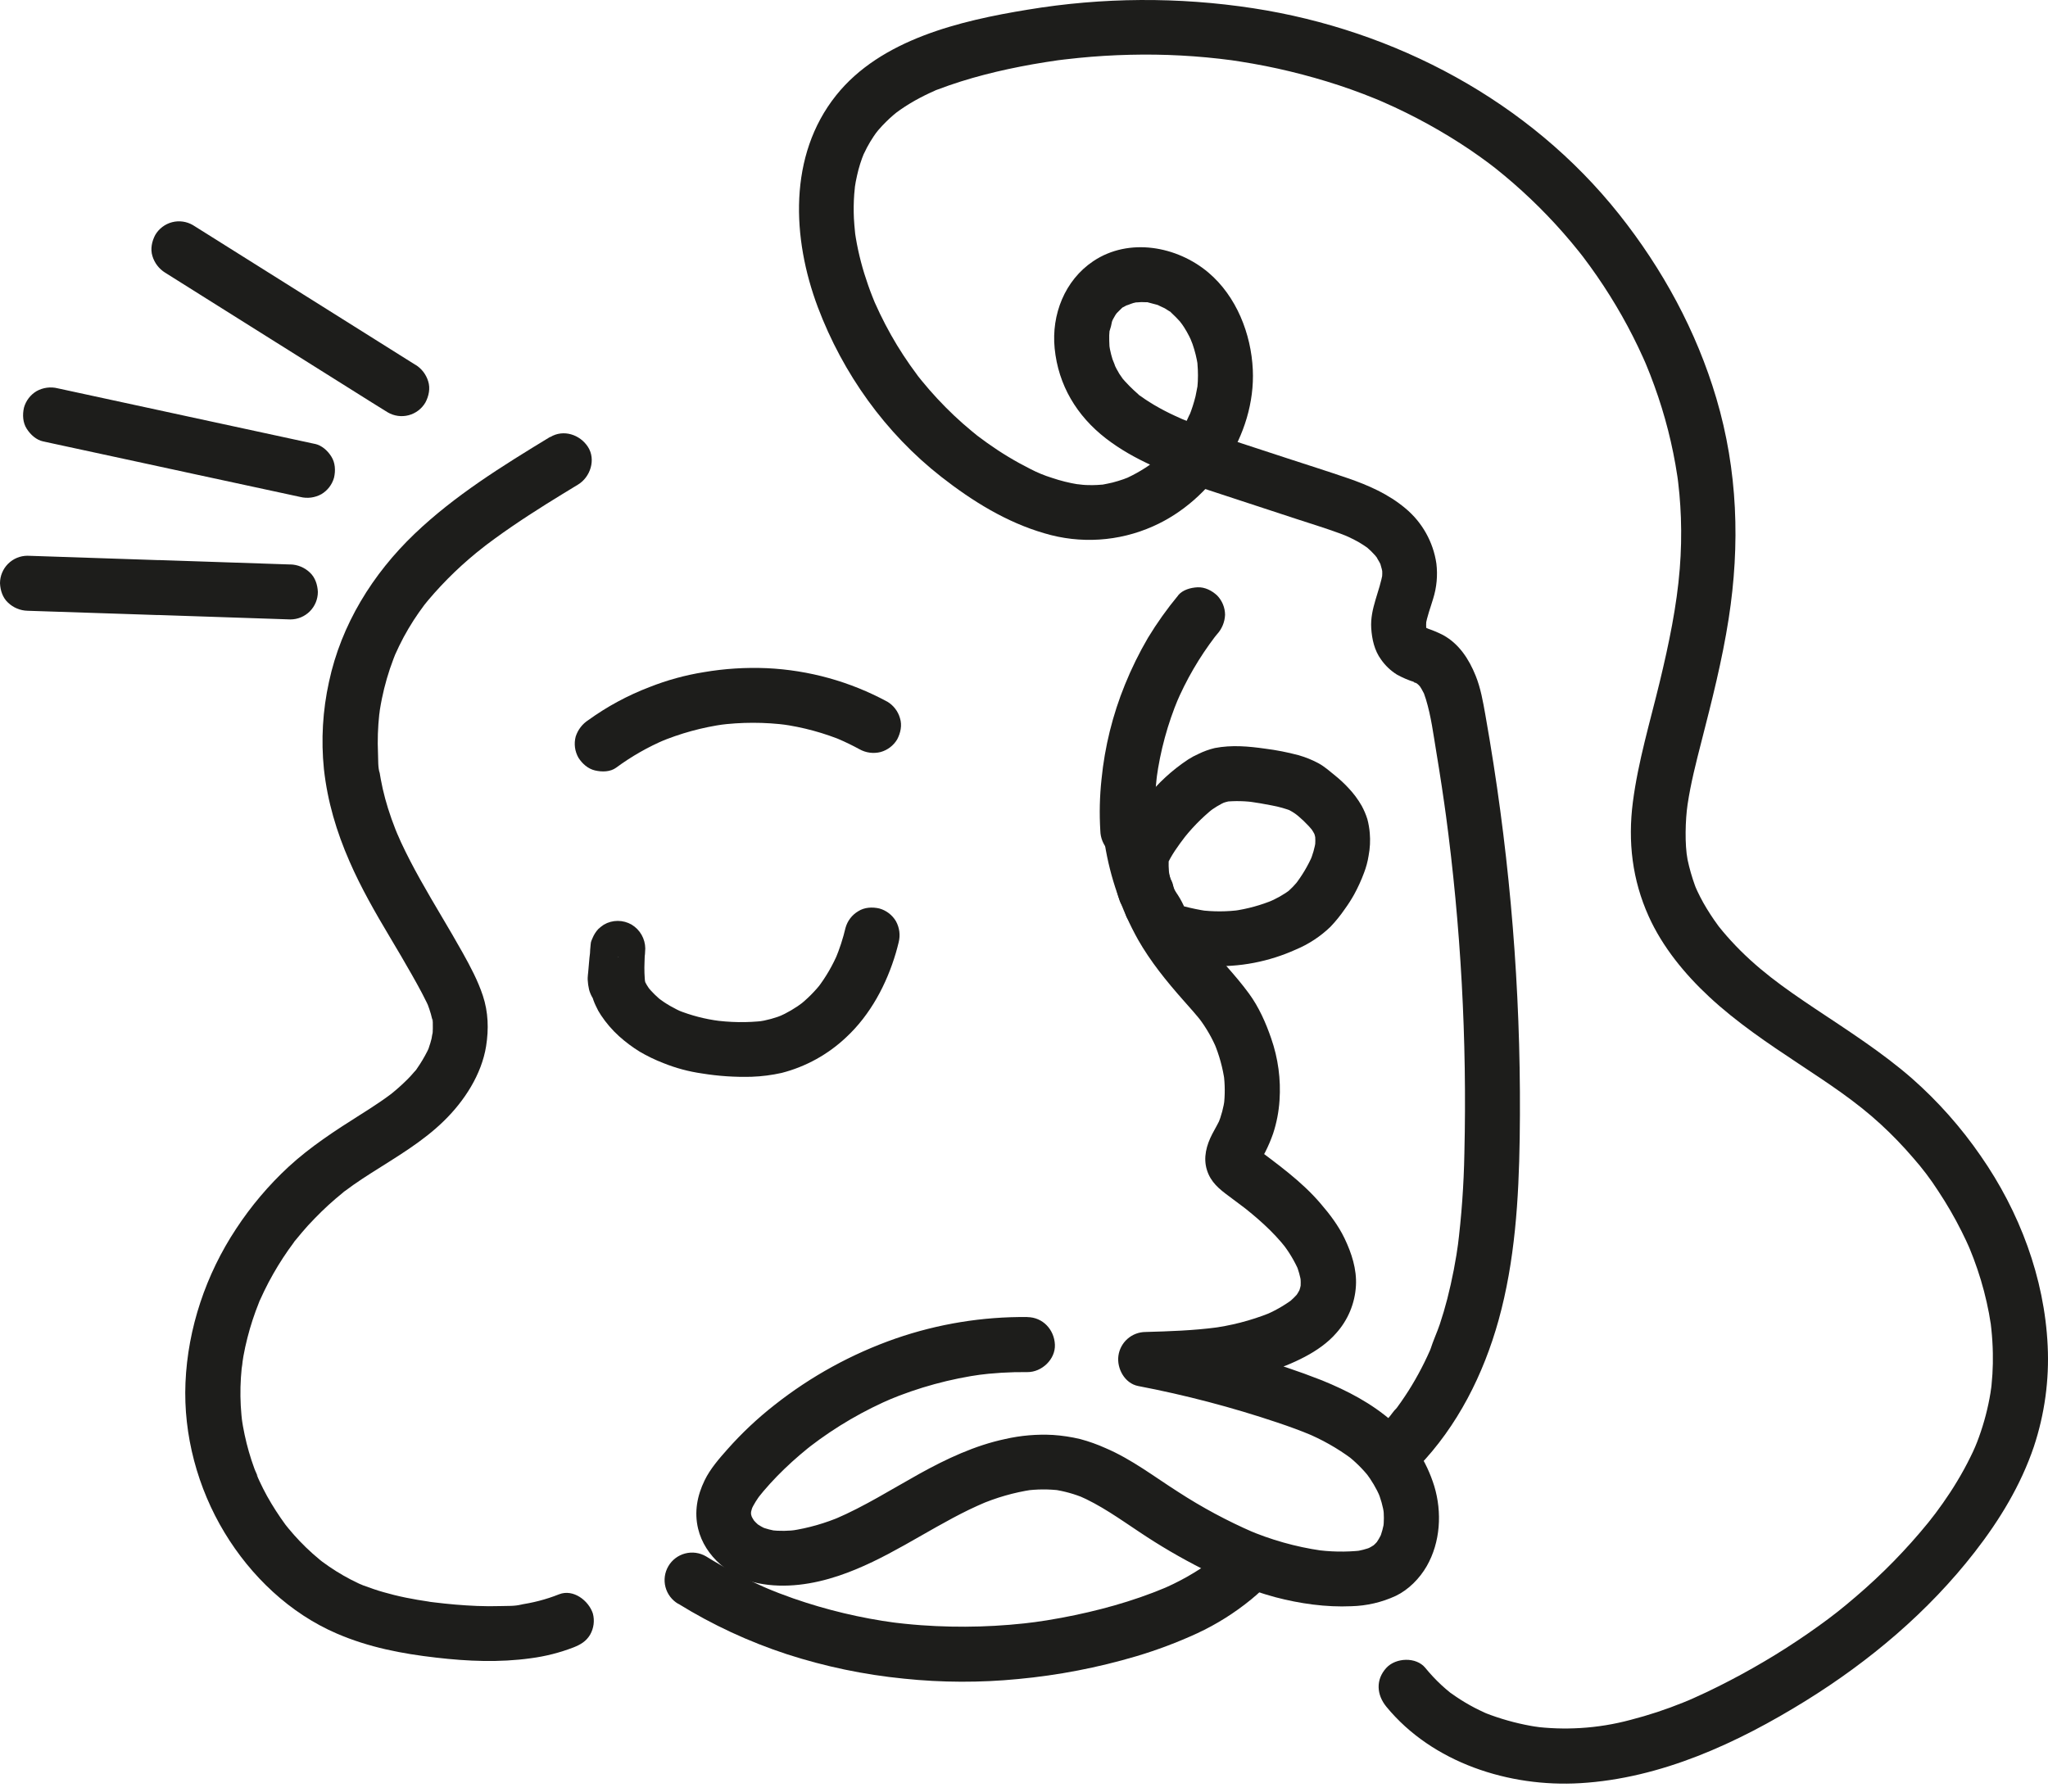
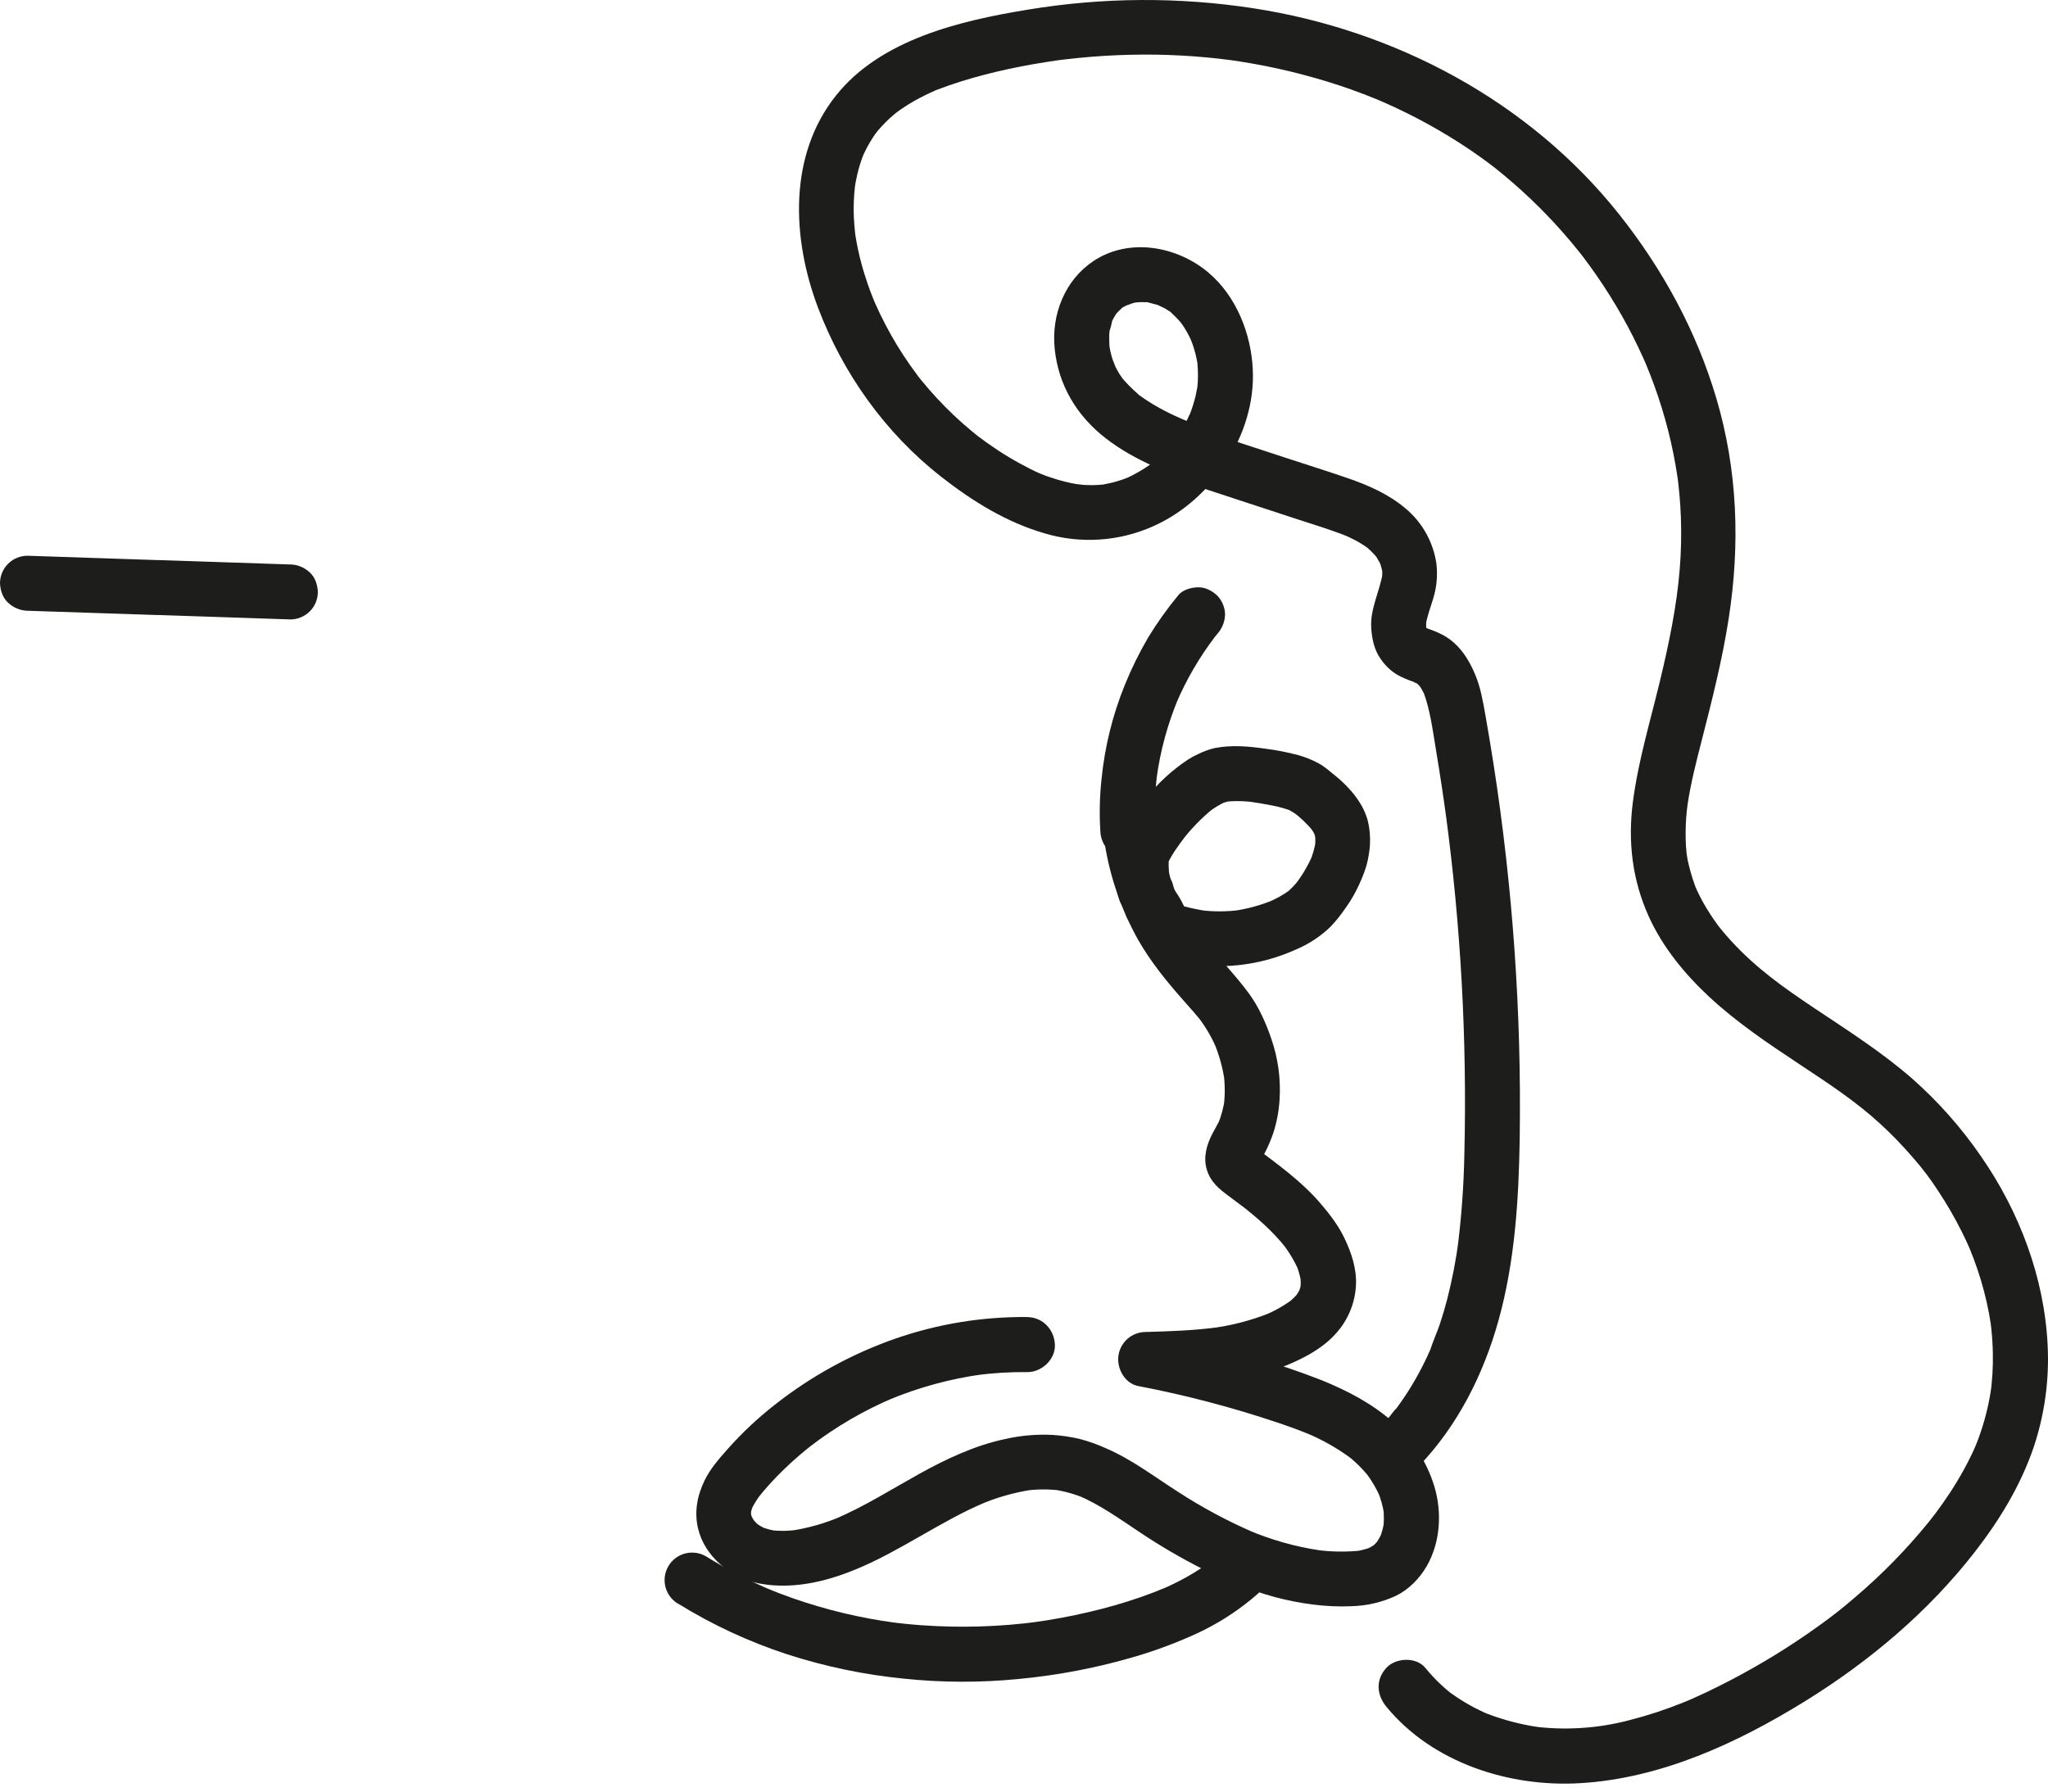
<svg xmlns="http://www.w3.org/2000/svg" width="192" height="168" viewBox="0 0 192 168" fill="none">
  <path d="M105.198 84.905L105.229 84.95C105.619 85.508 106.088 85.949 106.776 86.134C107.447 86.313 108.16 86.219 108.762 85.875C109.314 85.519 109.794 84.991 109.949 84.327C110.104 83.663 110.081 82.903 109.688 82.339C109.66 82.299 109.637 82.255 109.619 82.21L109.88 82.826C109.713 82.4 109.602 81.953 109.55 81.498L109.643 82.186C109.551 81.548 109.534 80.902 109.593 80.26L109.5 80.948C109.523 80.829 109.561 80.714 109.612 80.604L109.352 81.222C109.787 80.204 110.477 79.268 111.149 78.398L110.745 78.914C111.623 77.749 112.644 76.697 113.782 75.784L113.266 76.188C113.793 75.77 114.371 75.42 114.986 75.146L114.37 75.406C114.722 75.254 115.092 75.149 115.471 75.093L114.783 75.186C115.782 75.081 116.79 75.105 117.783 75.258L117.096 75.165C117.809 75.263 118.523 75.385 119.23 75.526C119.899 75.648 120.555 75.834 121.188 76.082L120.573 75.822C120.968 75.997 121.34 76.222 121.678 76.491L121.162 76.088C121.903 76.639 122.573 77.279 123.157 77.994L122.755 77.478C123.006 77.8 123.217 78.151 123.382 78.525L123.123 77.908C123.238 78.2 123.318 78.506 123.36 78.817L123.269 78.13C123.327 78.586 123.327 79.049 123.269 79.505L123.36 78.817C123.257 79.504 123.066 80.174 122.791 80.811L123.052 80.195C122.62 81.186 122.065 82.119 121.401 82.972L121.804 82.456C121.432 82.952 120.999 83.399 120.516 83.787L121.032 83.385C120.353 83.891 119.612 84.309 118.827 84.628L119.444 84.368C118.214 84.884 116.921 85.238 115.599 85.421L116.287 85.328C115.019 85.499 113.733 85.503 112.463 85.34L113.151 85.431C112.431 85.321 111.718 85.174 111.013 84.991C110.676 84.924 110.344 84.831 110.021 84.712L110.637 84.974C110.576 84.948 110.518 84.915 110.465 84.876L110.981 85.28C110.949 85.254 110.92 85.225 110.895 85.192L111.299 85.708C111.266 85.662 111.239 85.612 111.216 85.56L111.478 86.177C111.306 85.76 111.154 85.338 110.972 84.922C110.762 84.468 110.511 84.034 110.222 83.626C109.868 83.055 109.318 82.633 108.675 82.441C108.004 82.261 107.289 82.355 106.687 82.7C106.137 83.055 105.655 83.584 105.502 84.248C105.349 84.912 105.371 85.667 105.762 86.236C106.068 86.667 106.332 87.128 106.548 87.612L106.286 86.994C106.57 87.682 106.749 88.353 107.294 88.886C107.908 89.493 108.723 89.732 109.529 89.93C110.786 90.254 112.068 90.47 113.362 90.574C114.77 90.648 116.181 90.552 117.565 90.285C118.915 90.025 120.229 89.608 121.482 89.042C122.685 88.54 123.783 87.819 124.722 86.915C125.219 86.395 125.673 85.835 126.079 85.24C126.396 84.804 126.687 84.349 126.95 83.878C127.308 83.224 127.618 82.545 127.877 81.846C128.076 81.329 128.219 80.793 128.306 80.246C128.44 79.545 128.477 78.828 128.416 78.116C128.379 77.674 128.303 77.236 128.189 76.807C128.054 76.378 127.877 75.963 127.662 75.567C127.307 74.943 126.874 74.366 126.376 73.848C126.011 73.457 125.619 73.092 125.203 72.756C124.688 72.338 124.182 71.884 123.602 71.568C123.002 71.246 122.367 70.992 121.711 70.809C120.698 70.539 119.668 70.337 118.628 70.206C117.035 69.979 115.484 69.84 113.89 70.144C113.355 70.271 112.836 70.459 112.343 70.703C112.015 70.848 111.7 71.017 111.399 71.21C109.886 72.208 108.545 73.444 107.426 74.869C106.527 75.982 105.579 77.172 104.972 78.481C104.805 78.807 104.666 79.148 104.558 79.499C104.426 80.123 104.385 80.764 104.434 81.4C104.462 82.042 104.54 82.681 104.666 83.311C104.704 83.567 104.763 83.819 104.84 84.066C104.929 84.374 105.057 84.67 105.222 84.946C105.612 85.505 106.082 85.945 106.769 86.131C107.44 86.309 108.154 86.216 108.756 85.871C109.308 85.515 109.787 84.987 109.942 84.324C110.097 83.66 110.074 82.9 109.681 82.336L109.651 82.291C109.259 81.731 108.792 81.292 108.104 81.106C107.433 80.927 106.718 81.02 106.116 81.366C105.566 81.72 105.084 82.25 104.931 82.914C104.778 83.577 104.797 84.337 105.191 84.901L105.198 84.905Z" fill="#1D1D1B" />
-   <path d="M57.927 89.721H57.894L58.582 89.814C58.564 89.814 58.547 89.809 58.532 89.8L59.148 90.061L59.127 90.046L59.643 90.45L59.624 90.431L60.026 90.947C60.008 90.922 59.993 90.896 59.98 90.868L60.24 91.484C60.213 91.413 60.194 91.34 60.185 91.265L60.276 91.953C60.254 91.724 60.26 91.493 60.291 91.265L60.403 89.993C60.457 89.644 60.488 89.293 60.494 88.94C60.49 88.49 60.37 88.047 60.146 87.656C59.923 87.265 59.603 86.937 59.217 86.705C58.821 86.475 58.372 86.354 57.915 86.354C57.458 86.354 57.008 86.475 56.613 86.705C56.431 86.826 56.259 86.962 56.097 87.109C55.871 87.352 55.69 87.633 55.562 87.939C55.363 88.412 55.406 88.239 55.34 88.937V88.988C55.34 89.074 55.327 89.16 55.322 89.248C55.299 89.571 55.284 89.896 55.275 90.221C55.226 91.254 55.297 92.288 55.487 93.305C55.577 93.66 55.704 94.006 55.865 94.336C55.998 94.636 56.157 94.924 56.341 95.196C56.819 95.916 57.384 96.575 58.023 97.156C58.629 97.702 59.282 98.192 59.977 98.62C60.684 99.034 61.423 99.39 62.188 99.686C63.356 100.157 64.576 100.484 65.823 100.661C67.358 100.91 68.912 101.013 70.466 100.97C71.415 100.937 72.359 100.815 73.286 100.608C75.553 100.024 77.634 98.873 79.334 97.263C81.6 95.157 83.117 92.299 83.987 89.353C84.083 89.024 84.171 88.694 84.25 88.362C84.421 87.691 84.328 86.98 83.99 86.375C83.645 85.796 83.091 85.372 82.443 85.19C81.783 85.038 81.041 85.071 80.455 85.45C79.876 85.794 79.451 86.348 79.27 86.997C79.034 87.996 78.716 88.973 78.321 89.92L78.581 89.305C78.081 90.496 77.431 91.618 76.646 92.644L77.05 92.128C76.407 92.956 75.663 93.7 74.835 94.343L75.351 93.941C74.603 94.517 73.787 94.997 72.92 95.371L73.535 95.112C72.721 95.455 71.864 95.691 70.989 95.813L71.677 95.721C70.047 95.91 68.399 95.885 66.776 95.647L67.464 95.738C66.103 95.567 64.77 95.22 63.498 94.706L64.114 94.966C63.238 94.6 62.413 94.124 61.658 93.549L62.174 93.951C61.608 93.514 61.095 93.01 60.649 92.45L61.053 92.966C60.755 92.59 60.507 92.177 60.315 91.738L60.575 92.354C60.487 92.111 60.429 91.858 60.403 91.6L60.494 92.288C60.416 91.589 60.393 90.885 60.425 90.182C60.437 89.776 60.446 89.363 60.494 88.959L60.401 89.647L59.215 91.195L55.334 88.968C55.328 89.251 55.304 89.534 55.261 89.814L55.143 91.153C55.127 91.325 55.102 91.509 55.096 91.688C55.093 91.749 55.093 91.81 55.096 91.87C55.111 92.184 55.155 92.496 55.227 92.802C55.359 93.292 55.614 93.741 55.966 94.106C56.294 94.433 56.7 94.67 57.146 94.794C57.395 94.863 57.652 94.897 57.91 94.897C58.588 94.869 59.234 94.601 59.734 94.142C60.214 93.656 60.485 93.001 60.489 92.317C60.46 91.65 60.24 90.959 59.734 90.493C59.254 90.055 58.584 89.68 57.91 89.738L57.927 89.721Z" fill="#1D1D1B" />
-   <path d="M83.18 65.795C79.7 63.912 75.841 62.839 71.889 62.656C69.91 62.572 67.928 62.697 65.975 63.031C64.235 63.31 62.531 63.779 60.892 64.428C58.854 65.206 56.926 66.246 55.157 67.523C54.594 67.886 54.175 68.433 53.971 69.07C53.793 69.742 53.887 70.456 54.232 71.058C54.586 71.609 55.116 72.09 55.78 72.245C56.444 72.4 57.221 72.389 57.768 71.983C59.202 70.925 60.757 70.039 62.398 69.344L61.783 69.603C63.769 68.765 65.856 68.194 67.992 67.903L67.304 67.994C69.491 67.704 71.706 67.704 73.892 67.994L73.204 67.903C75.255 68.178 77.26 68.723 79.168 69.523L78.557 69.278C79.245 69.571 79.918 69.897 80.576 70.257C81.181 70.596 81.893 70.689 82.564 70.517C83.213 70.335 83.767 69.911 84.112 69.332C84.428 68.733 84.588 68.008 84.373 67.344C84.19 66.696 83.765 66.142 83.186 65.796L83.18 65.795Z" fill="#1D1D1B" />
  <path d="M110.455 55.831C109.415 57.085 108.468 58.415 107.623 59.808C106.799 61.217 106.078 62.683 105.465 64.195C104.309 67.034 103.569 70.024 103.267 73.075C103.094 74.678 103.057 76.292 103.155 77.901C103.17 78.583 103.439 79.234 103.91 79.726C104.397 80.206 105.051 80.477 105.735 80.481C106.402 80.452 107.093 80.231 107.557 79.726C108.022 79.22 108.355 78.584 108.314 77.901C108.202 76.042 108.269 74.175 108.515 72.328L108.424 73.016C108.775 70.41 109.469 67.862 110.488 65.438L110.228 66.054C111.194 63.763 112.45 61.605 113.963 59.633L113.56 60.148C113.732 59.922 113.904 59.698 114.095 59.476C114.555 58.976 114.822 58.33 114.85 57.652C114.845 56.968 114.574 56.314 114.095 55.827C113.603 55.377 112.959 55.041 112.271 55.072C111.628 55.102 110.874 55.308 110.448 55.827L110.455 55.831Z" fill="#1D1D1B" />
  <path d="M96.321 123.5C92.121 123.458 87.944 124.139 83.975 125.512C79.86 126.947 76.015 129.058 72.596 131.76C71.017 132.998 69.552 134.376 68.22 135.876C67.422 136.776 66.59 137.723 66.06 138.812C65.362 140.249 65.07 141.771 65.448 143.35C66.077 145.972 68.514 147.951 71.093 148.467C73.604 148.969 76.223 148.568 78.63 147.762C83.001 146.297 86.724 143.575 90.839 141.571C91.355 141.324 91.871 141.09 92.387 140.87L91.771 141.13C93.364 140.437 95.041 139.955 96.758 139.694L96.07 139.787C97.193 139.632 98.33 139.626 99.454 139.769L98.766 139.677C99.766 139.823 100.743 140.095 101.674 140.486L101.059 140.225C103.131 141.102 104.96 142.424 106.828 143.664C108.713 144.929 110.674 146.077 112.699 147.103C114.883 148.223 117.177 149.116 119.544 149.767C121.854 150.374 124.307 150.727 126.699 150.617C128.137 150.58 129.551 150.25 130.856 149.647C132.059 149.067 133.091 148.015 133.757 146.858C135.043 144.612 135.203 141.807 134.463 139.357C133.74 137.015 132.383 134.92 130.543 133.302C128.576 131.582 126.325 130.41 123.914 129.429C121.708 128.563 119.459 127.81 117.176 127.173C114.786 126.479 112.372 125.875 109.935 125.361C109.32 125.23 108.704 125.108 108.088 124.99L107.401 130.055C112.494 129.914 117.759 129.653 122.361 127.213C123.42 126.652 124.476 125.925 125.265 125.015C126.373 123.786 127.027 122.215 127.119 120.563C127.208 119.016 126.708 117.496 126.051 116.123C125.484 114.94 124.675 113.867 123.816 112.872C122.017 110.755 119.739 109.152 117.539 107.484L118.055 107.888C117.911 107.778 117.779 107.653 117.66 107.517L118.064 108.033C117.997 107.948 117.94 107.856 117.892 107.759L118.151 108.375C118.112 108.269 118.084 108.16 118.069 108.048L118.162 108.736C118.157 108.625 118.162 108.514 118.177 108.404L118.084 109.092C118.117 108.94 118.162 108.792 118.217 108.647L117.957 109.264C118.144 108.829 118.408 108.435 118.623 108.016C118.907 107.455 119.153 106.876 119.359 106.282C119.686 105.28 119.887 104.24 119.955 103.187C120.091 101.213 119.824 99.232 119.171 97.364C118.669 95.899 118.014 94.427 117.094 93.17C116.444 92.28 115.732 91.451 115.001 90.618C114.208 89.721 113.416 88.823 112.683 87.877L113.085 88.393C111.837 86.787 110.797 85.03 109.99 83.162L110.252 83.778C109.451 81.845 108.881 79.825 108.551 77.759C108.451 77.159 107.863 76.511 107.366 76.212C106.764 75.867 106.049 75.773 105.378 75.952C104.754 76.153 104.152 76.54 103.831 77.137C103.487 77.787 103.452 78.404 103.571 79.125C104.075 82.276 105.129 85.315 106.685 88.101C107.849 90.153 109.345 91.996 110.903 93.76C111.55 94.493 112.208 95.215 112.807 95.996L112.405 95.48C113.086 96.379 113.65 97.361 114.083 98.403L113.823 97.787C114.306 98.936 114.638 100.143 114.81 101.378L114.717 100.69C114.849 101.683 114.854 102.689 114.733 103.684L114.826 102.996C114.715 103.833 114.497 104.652 114.177 105.433L114.437 104.815C114.212 105.347 113.911 105.826 113.648 106.337C113.108 107.381 112.788 108.543 113.147 109.706C113.507 110.868 114.31 111.503 115.23 112.182C115.722 112.543 116.209 112.909 116.693 113.279L116.177 112.875C117.789 114.12 119.336 115.454 120.595 117.069L120.191 116.553C120.828 117.357 121.358 118.24 121.769 119.179L121.51 118.563C121.739 119.115 121.899 119.692 121.988 120.283L121.897 119.595C121.952 120.018 121.957 120.446 121.912 120.869L122.005 120.182C121.955 120.56 121.857 120.93 121.714 121.284L121.974 120.668C121.819 121.021 121.624 121.354 121.391 121.66L121.795 121.145C121.464 121.554 121.086 121.921 120.667 122.24L121.183 121.838C120.33 122.468 119.401 122.988 118.418 123.385L119.034 123.126C117.233 123.844 115.347 124.327 113.423 124.563L114.11 124.47C111.875 124.766 109.629 124.84 107.383 124.902C106.763 124.907 106.165 125.137 105.7 125.547C105.235 125.958 104.933 126.522 104.85 127.137C104.69 128.317 105.433 129.717 106.697 129.968C111.126 130.814 115.492 131.96 119.766 133.397C120.848 133.761 121.922 134.148 122.975 134.592L122.359 134.332C123.907 134.967 125.371 135.793 126.715 136.789L126.199 136.385C127.038 137.03 127.792 137.777 128.445 138.61L128.041 138.094C128.58 138.798 129.032 139.565 129.389 140.376L129.127 139.761C129.442 140.496 129.658 141.269 129.771 142.06L129.678 141.372C129.759 142.019 129.759 142.673 129.678 143.32L129.771 142.632C129.693 143.204 129.541 143.764 129.32 144.297L129.58 143.681C129.396 144.11 129.16 144.514 128.876 144.885L129.279 144.369C129.056 144.646 128.804 144.897 128.527 145.119L129.043 144.717C128.716 144.961 128.36 145.165 127.984 145.324L128.6 145.064C128.073 145.268 127.525 145.409 126.966 145.484L127.654 145.391C126.16 145.554 124.652 145.525 123.166 145.303L123.854 145.396C121.459 145.048 119.12 144.387 116.898 143.43L117.513 143.69C115.056 142.623 112.691 141.353 110.444 139.893C108.209 138.471 106.097 136.837 103.652 135.794C102.882 135.446 102.086 135.162 101.27 134.944C100.432 134.743 99.578 134.614 98.718 134.557C97.211 134.475 95.7 134.604 94.228 134.941C91.396 135.539 88.7 136.81 86.181 138.208C83.577 139.654 81.051 141.257 78.307 142.43L78.922 142.168C77.385 142.836 75.766 143.298 74.108 143.544L74.796 143.451C73.949 143.57 73.091 143.583 72.242 143.489L72.93 143.58C72.371 143.506 71.823 143.363 71.299 143.155L71.915 143.415C71.523 143.247 71.153 143.034 70.811 142.779L71.327 143.183C71 142.927 70.705 142.632 70.45 142.304L70.853 142.82C70.648 142.547 70.475 142.252 70.337 141.941L70.596 142.557C70.481 142.276 70.397 141.983 70.347 141.683L70.44 142.371C70.398 142.051 70.398 141.728 70.44 141.408L70.347 142.096C70.408 141.724 70.513 141.361 70.662 141.014L70.402 141.63C70.663 141.069 70.989 140.541 71.374 140.057L70.971 140.572C72.539 138.569 74.443 136.789 76.45 135.242L75.934 135.646C78.362 133.779 81.021 132.232 83.844 131.044L83.228 131.304C86.085 130.105 89.087 129.285 92.156 128.867L91.469 128.958C93.076 128.745 94.697 128.647 96.318 128.664C97.666 128.678 98.959 127.461 98.897 126.085C98.834 124.675 97.764 123.521 96.318 123.506L96.321 123.5Z" fill="#1D1D1B" />
-   <path d="M51.566 40.975C47.125 43.675 42.643 46.448 38.867 50.058C34.933 53.819 31.989 58.575 30.844 63.933C30.251 66.618 30.09 69.38 30.367 72.115C30.703 75.165 31.547 77.989 32.775 80.795C33.846 83.254 35.182 85.578 36.558 87.885C37.246 89.044 37.934 90.2 38.594 91.371C38.926 91.954 39.252 92.542 39.565 93.135C39.717 93.421 39.863 93.71 40 93.995C40.068 94.141 40.142 94.286 40.198 94.435C39.958 93.801 40.198 94.495 40.252 94.628C40.356 94.93 40.444 95.237 40.513 95.549L40.532 95.644C40.585 95.94 40.583 95.895 40.532 95.51C40.594 95.611 40.57 95.909 40.575 96.026C40.587 96.313 40.575 96.597 40.558 96.886C40.542 97.377 40.558 96.714 40.592 96.714C40.536 96.935 40.492 97.16 40.46 97.386C40.392 97.665 40.31 97.941 40.214 98.211C40.185 98.324 40.144 98.433 40.092 98.536L40.217 98.241C40.171 98.347 40.123 98.454 40.071 98.559C39.781 99.136 39.448 99.692 39.077 100.222C38.822 100.6 39.129 100.179 39.16 100.125C39.057 100.272 38.942 100.41 38.816 100.538C38.623 100.767 38.424 100.986 38.217 101.193C37.738 101.672 37.233 102.126 36.706 102.552C36.204 102.968 37.149 102.233 36.62 102.617C36.517 102.693 36.415 102.77 36.31 102.846C36.051 103.033 35.794 103.217 35.523 103.396C34.94 103.795 34.343 104.175 33.745 104.551C31.406 106.029 29.102 107.526 27.057 109.408C25.187 111.139 23.535 113.092 22.137 115.223C19.312 119.496 17.603 124.538 17.388 129.668C17.182 134.562 18.525 139.54 21.056 143.724C23.522 147.801 27.174 151.29 31.575 153.181C34.563 154.471 37.679 155.073 40.9 155.439C43.861 155.783 46.805 155.907 49.766 155.496C51.138 155.317 52.484 154.975 53.774 154.476C54.421 154.22 54.952 153.912 55.322 153.29C55.667 152.687 55.761 151.973 55.582 151.302C55.19 150.098 53.752 148.97 52.409 149.501C51.796 149.745 51.169 149.95 50.531 150.115C50.213 150.198 49.892 150.268 49.57 150.332C49.376 150.37 49.181 150.404 48.987 150.437C48.815 150.463 48.255 150.628 48.889 150.454C48.279 150.626 47.539 150.583 46.908 150.604C46.175 150.628 45.443 150.621 44.71 150.592C43.371 150.538 42.033 150.42 40.702 150.256C40.497 150.232 40.293 150.21 40.09 150.179C40.669 150.268 40.288 150.206 40.164 150.179C39.82 150.126 39.486 150.078 39.149 150.019C38.408 149.894 37.67 149.744 36.94 149.563C36.276 149.391 35.619 149.219 34.972 148.992C34.649 148.882 34.328 148.765 34.011 148.649C33.915 148.601 33.816 148.561 33.714 148.528C34.085 148.686 34.142 148.71 33.886 148.6L33.595 148.468C32.636 148.019 31.716 147.492 30.844 146.893C30.625 146.743 30.412 146.588 30.199 146.432C29.738 146.088 30.658 146.809 30.218 146.449L29.97 146.25C29.522 145.881 29.088 145.493 28.668 145.087C28.288 144.718 27.92 144.334 27.57 143.939C27.393 143.74 27.221 143.539 27.054 143.335C26.987 143.252 26.918 143.163 26.852 143.087C26.787 143.012 26.72 142.915 26.655 142.836C26.894 143.149 26.932 143.196 26.767 142.979C26.136 142.118 25.558 141.22 25.037 140.29C24.78 139.822 24.538 139.344 24.314 138.859C24.246 138.714 24.182 138.567 24.117 138.42C24.026 138.221 24.094 138.107 24.187 138.592C24.132 138.3 23.941 137.979 23.843 137.696C23.466 136.667 23.162 135.612 22.934 134.539C22.877 134.278 22.827 134.023 22.78 133.752C22.756 133.621 22.736 133.489 22.715 133.356C22.703 133.287 22.634 132.754 22.691 133.224C22.748 133.693 22.691 133.159 22.677 133.09C22.662 132.957 22.65 132.825 22.636 132.691C22.609 132.398 22.586 132.106 22.571 131.814C22.509 130.649 22.538 129.481 22.657 128.321C22.677 128.117 22.848 127.197 22.688 128.003C22.741 127.728 22.772 127.446 22.82 127.171C22.925 126.59 23.05 126.016 23.195 125.451C23.479 124.333 23.837 123.235 24.268 122.165L24.332 122.009C24.438 121.751 24.416 121.801 24.268 122.157C24.303 122.049 24.349 121.946 24.404 121.847C24.517 121.591 24.638 121.331 24.76 121.08C25.029 120.522 25.319 119.972 25.628 119.431C26.203 118.422 26.839 117.45 27.534 116.52C27.645 116.368 27.793 116.037 27.491 116.568C27.57 116.45 27.658 116.339 27.754 116.234C27.932 116.014 28.113 115.796 28.297 115.579C28.682 115.121 29.083 114.68 29.501 114.257C30.327 113.4 31.206 112.596 32.133 111.849C32.214 111.769 32.303 111.698 32.4 111.638L32.147 111.832L32.417 111.628C32.649 111.456 32.885 111.284 33.124 111.112C33.676 110.723 34.242 110.355 34.811 109.991C37.163 108.491 39.626 107.067 41.631 105.097C43.532 103.238 45.149 100.76 45.574 98.093C45.826 96.497 45.78 94.906 45.266 93.359C44.801 91.957 44.103 90.644 43.386 89.359C42.092 87.036 40.681 84.781 39.388 82.46C38.752 81.32 38.145 80.164 37.595 78.98C37.474 78.72 37.361 78.464 37.251 78.199C36.983 77.604 37.459 78.715 37.215 78.115L37.074 77.771C36.817 77.123 36.584 76.466 36.376 75.8C36.188 75.199 36.024 74.592 35.884 73.979C35.816 73.68 35.755 73.38 35.7 73.08C35.672 72.928 35.647 72.777 35.621 72.626C35.607 72.536 35.591 72.454 35.578 72.354C35.536 72.065 35.543 72.112 35.595 72.493C35.423 71.962 35.464 71.221 35.438 70.664C35.411 70.051 35.406 69.438 35.426 68.825C35.447 68.213 35.488 67.601 35.555 66.992C35.574 66.82 35.717 66.256 35.555 66.948C35.583 66.832 35.591 66.703 35.609 66.585C35.667 66.222 35.732 65.859 35.806 65.5C36.064 64.238 36.424 63 36.883 61.797C36.928 61.682 36.974 61.569 37.017 61.453C37.247 60.86 36.78 61.969 37.041 61.392C37.168 61.113 37.294 60.833 37.428 60.558C37.696 60.005 37.986 59.466 38.298 58.94C38.61 58.413 38.932 57.913 39.264 57.44C39.436 57.199 39.608 56.965 39.78 56.728C40.143 56.233 39.419 57.167 39.808 56.694C39.92 56.558 40.028 56.42 40.14 56.284C41.696 54.44 43.442 52.765 45.348 51.286C45.462 51.198 45.959 50.871 45.39 51.253C45.486 51.188 45.579 51.107 45.672 51.036C45.909 50.857 46.148 50.68 46.389 50.505C46.918 50.119 47.454 49.74 47.996 49.37C49.028 48.661 50.087 47.979 51.152 47.306C52.161 46.674 53.178 46.055 54.196 45.436C55.348 44.736 55.884 43.092 55.121 41.907C54.374 40.75 52.825 40.232 51.59 40.982L51.566 40.975Z" fill="#1D1D1B" />
  <path d="M112.807 45.796L121.481 48.644C122.867 49.098 124.265 49.526 125.634 50.028L126.077 50.2C126.17 50.236 126.671 50.441 126.282 50.279C125.893 50.117 126.389 50.332 126.478 50.374C126.65 50.451 126.81 50.532 126.971 50.618C127.25 50.762 127.523 50.919 127.788 51.089C127.921 51.173 128.048 51.261 128.179 51.354C128.548 51.607 127.747 50.989 128.179 51.354C128.432 51.571 128.671 51.805 128.892 52.055C128.94 52.109 128.987 52.164 129.033 52.227C129.274 52.504 128.94 52.055 128.894 52.043C128.99 52.085 129.114 52.367 129.171 52.458C129.257 52.599 129.343 52.743 129.412 52.889C129.443 52.953 129.47 53.018 129.503 53.08C129.642 53.355 129.32 52.564 129.401 52.853C129.505 53.186 129.588 53.525 129.651 53.868L129.558 53.18C129.601 53.573 129.597 53.969 129.547 54.361L129.639 53.673C129.365 55.448 128.435 57.058 128.553 58.906C128.619 59.938 128.853 61.004 129.477 61.848C129.869 62.411 130.371 62.888 130.952 63.252C131.483 63.547 132.043 63.787 132.624 63.967C132.883 64.058 132.711 64.122 132.438 63.879C132.518 63.927 132.602 63.969 132.689 64.003C132.801 64.065 133.205 64.359 132.846 64.073C132.455 63.766 132.926 64.161 132.999 64.235C133.071 64.309 133.104 64.362 133.171 64.407C133.358 64.579 132.794 63.853 133.031 64.225C133.206 64.486 133.363 64.757 133.502 65.038C133.752 65.564 133.286 64.464 133.492 65.016C133.561 65.2 133.623 65.386 133.681 65.573C134.17 67.176 134.381 68.876 134.656 70.525C135.014 72.675 135.338 74.83 135.63 76.989L135.537 76.302C136.955 86.852 137.54 97.499 137.286 108.141C137.233 111.1 137.021 114.054 136.651 116.99L136.744 116.303C136.498 118.156 136.144 119.994 135.681 121.805C135.474 122.608 135.24 123.4 134.98 124.182C134.72 124.962 134.345 125.729 134.12 126.507C134.338 125.76 134.154 126.421 134.073 126.603C133.993 126.785 133.901 126.979 133.817 127.167C133.645 127.54 133.461 127.911 133.272 128.278C132.894 129.009 132.484 129.723 132.044 130.419C131.826 130.762 131.597 131.106 131.356 131.45C131.238 131.622 131.119 131.794 130.997 131.951C130.935 132.033 130.875 132.123 130.813 132.197C130.641 132.413 130.687 132.36 130.933 132.04C130.641 132.307 130.418 132.69 130.146 132.989C129.874 133.289 129.596 133.602 129.31 133.897C128.371 134.869 128.278 136.592 129.31 137.545C130.342 138.497 131.957 138.576 132.957 137.545C136.646 133.727 139.084 128.868 140.494 123.788C142.028 118.258 142.386 112.452 142.472 106.74C142.647 95.003 141.827 83.272 140.023 71.672C139.782 70.118 139.524 68.565 139.249 67.014C139.027 65.772 138.814 64.528 138.338 63.351C137.712 61.804 136.79 60.375 135.289 59.551C134.846 59.323 134.386 59.127 133.913 58.966C133.8 58.905 133.678 58.86 133.552 58.832C133.929 59 133.994 59.025 133.747 58.91C133.655 58.865 133.567 58.814 133.482 58.758L133.779 58.992C133.718 58.939 133.661 58.881 133.607 58.82C133.874 59.187 133.932 59.263 133.779 59.047C133.735 58.978 133.695 58.906 133.659 58.832L133.819 59.223C133.788 59.144 133.762 59.064 133.738 58.984C133.693 58.819 133.659 58.652 133.637 58.483L133.729 59.171C133.687 58.779 133.691 58.384 133.741 57.993L133.649 58.681C133.778 57.809 134.109 56.991 134.355 56.15C134.691 55.082 134.795 53.954 134.661 52.843C134.365 50.821 133.332 48.98 131.762 47.672C130.16 46.326 128.296 45.507 126.328 44.831C124.483 44.197 122.621 43.611 120.767 43.004L114.174 40.844C112.892 40.424 111.301 41.332 111.002 42.646C110.836 43.305 110.931 44.003 111.266 44.594C111.602 45.185 112.153 45.623 112.804 45.818L112.807 45.796Z" fill="#1D1D1B" />
  <path d="M63.6 150.392C66.791 152.364 70.206 153.95 73.771 155.118C77.336 156.274 81.016 157.042 84.745 157.41C88.304 157.782 91.891 157.793 95.451 157.445C99.203 157.095 102.911 156.379 106.524 155.309C108.474 154.729 110.381 154.011 112.229 153.161C114.052 152.314 115.76 151.24 117.314 149.966C117.658 149.681 118.002 149.383 118.327 149.072C118.567 148.832 118.757 148.548 118.887 148.235C119.016 147.922 119.083 147.586 119.083 147.247C119.083 146.909 119.016 146.573 118.887 146.26C118.757 145.947 118.567 145.662 118.327 145.423C117.835 144.972 117.19 144.637 116.504 144.668C115.824 144.684 115.173 144.953 114.68 145.423C114.238 145.843 113.775 146.241 113.292 146.615L113.808 146.212C112.22 147.402 110.486 148.384 108.649 149.135L109.265 148.874C106.154 150.181 102.851 151.077 99.537 151.699C98.598 151.875 97.655 152.026 96.709 152.153L97.396 152.062C93.735 152.553 90.032 152.665 86.348 152.398C85.316 152.322 84.284 152.214 83.253 152.076L83.941 152.167C80.682 151.731 77.476 150.966 74.371 149.885C73.491 149.578 72.621 149.243 71.761 148.879L72.376 149.141C70.232 148.239 68.162 147.168 66.186 145.94C65.595 145.595 64.892 145.499 64.23 145.672C63.568 145.846 63.002 146.275 62.657 146.866C62.312 147.456 62.215 148.16 62.389 148.822C62.562 149.483 62.992 150.049 63.582 150.394L63.6 150.392Z" fill="#1D1D1B" />
  <path d="M114.06 40.504C113.345 40.251 112.629 39.997 111.921 39.727C111.603 39.606 111.288 39.481 110.973 39.355C110.493 39.163 110.782 39.278 110.887 39.323C110.653 39.223 110.423 39.12 110.199 39.013C109.513 38.7 108.844 38.352 108.194 37.969C107.909 37.797 107.627 37.625 107.353 37.438C107.216 37.345 107.082 37.249 106.948 37.154C106.478 36.826 107.078 37.3 106.69 36.95C106.128 36.461 105.604 35.93 105.121 35.362C105.465 35.784 105.042 35.223 104.936 35.051C104.753 34.757 104.602 34.449 104.449 34.14C104.724 34.697 104.342 33.828 104.299 33.691C104.206 33.394 104.128 33.092 104.066 32.786C104.038 32.651 104.019 32.515 103.993 32.379C104.1 32.936 104.017 32.589 104.012 32.453C104 32.109 103.976 31.775 103.99 31.435C103.99 31.263 104.026 31.1 104.026 30.933C104.026 30.589 103.876 31.339 104.026 31.027C104.124 30.747 104.197 30.46 104.246 30.168C104.277 30.042 104.439 29.717 104.195 30.24C104.25 30.123 104.303 30.006 104.367 29.896C104.43 29.786 104.49 29.669 104.557 29.561C104.705 29.322 104.888 29.151 104.606 29.457C104.807 29.239 105.023 29.046 105.23 28.835C105.462 28.596 104.688 29.103 105.309 28.8C105.452 28.732 105.593 28.641 105.73 28.567C105.336 28.778 106.074 28.457 106.246 28.415C106.418 28.374 106.559 28.341 106.717 28.317C106.179 28.4 106.875 28.329 106.994 28.328C107.166 28.328 107.317 28.34 107.479 28.341C108.191 28.352 107.247 28.243 107.641 28.36C107.985 28.463 108.351 28.532 108.702 28.651C108.287 28.512 109.046 28.823 109.19 28.907C109.334 28.991 109.463 29.079 109.601 29.167C110.077 29.464 109.47 29.003 109.842 29.358C110.105 29.609 110.366 29.855 110.605 30.13C110.679 30.216 110.98 30.635 110.726 30.273C110.82 30.404 110.911 30.538 110.999 30.675C111.174 30.948 111.336 31.231 111.482 31.521C111.556 31.667 111.627 31.813 111.694 31.961C111.493 31.517 111.764 32.159 111.797 32.255C112.026 32.913 112.194 33.59 112.297 34.279C112.213 33.717 112.297 34.451 112.297 34.664C112.313 35.02 112.313 35.376 112.297 35.732C112.297 35.875 112.273 36.016 112.266 36.159C112.235 36.833 112.361 35.815 112.266 36.214C112.194 36.525 112.156 36.845 112.081 37.158C111.927 37.782 111.73 38.395 111.491 38.992C111.702 38.458 111.319 39.316 111.255 39.453C111.107 39.742 110.949 40.025 110.781 40.303C110.632 40.55 110.475 40.793 110.309 41.03C110.227 41.149 110.137 41.266 110.057 41.383C110.383 40.929 110.003 41.448 109.923 41.543C109.505 42.042 109.053 42.512 108.571 42.949C108.358 43.144 108.134 43.326 107.912 43.51C108.291 43.195 108.007 43.439 107.912 43.499C107.74 43.622 107.568 43.749 107.379 43.866C106.838 44.215 106.274 44.527 105.691 44.8C105.582 44.851 105.238 44.958 105.716 44.791C105.582 44.837 105.452 44.894 105.317 44.941C104.974 45.059 104.64 45.162 104.296 45.25C103.985 45.329 103.668 45.381 103.355 45.446C102.944 45.53 103.98 45.413 103.297 45.446C103.153 45.455 103.01 45.47 102.867 45.477C102.578 45.492 102.292 45.495 102.007 45.487C101.835 45.487 101.674 45.472 101.507 45.46C101.497 45.46 100.666 45.357 101.074 45.42C100.237 45.285 99.413 45.079 98.611 44.806C97.914 44.591 97.239 44.312 96.592 43.974C95.187 43.268 93.838 42.455 92.558 41.541C92.255 41.326 91.955 41.106 91.66 40.881C91.286 40.595 92.109 41.255 91.499 40.75C91.37 40.645 91.241 40.544 91.114 40.437C90.54 39.965 89.983 39.473 89.442 38.962C88.361 37.939 87.347 36.848 86.407 35.694C86.302 35.567 86.199 35.438 86.096 35.307C85.601 34.688 86.252 35.521 85.97 35.135C85.749 34.838 85.528 34.539 85.315 34.233C84.889 33.624 84.482 33.002 84.094 32.367C83.323 31.094 82.634 29.773 82.031 28.412C81.823 27.942 81.957 28.24 82 28.343C81.921 28.152 81.843 27.961 81.769 27.769C81.634 27.425 81.505 27.081 81.381 26.723C81.13 26.01 80.906 25.287 80.715 24.556C80.525 23.826 80.359 23.067 80.234 22.312C80.206 22.14 80.179 21.969 80.155 21.807C80.217 22.238 80.155 21.807 80.155 21.733C80.115 21.31 80.074 20.889 80.053 20.466C80.019 19.712 80.029 18.958 80.084 18.206C80.095 18.046 80.193 17.174 80.126 17.652C80.184 17.245 80.26 16.837 80.353 16.437C80.512 15.716 80.735 15.01 81.018 14.329C80.846 14.739 81.207 13.966 81.279 13.832C81.473 13.467 81.686 13.113 81.916 12.771C82.008 12.631 82.105 12.495 82.203 12.361C81.943 12.716 82.258 12.299 82.33 12.215C82.564 11.94 82.812 11.673 83.07 11.421C83.296 11.195 83.534 10.977 83.778 10.769C83.9 10.666 84.024 10.563 84.149 10.463C83.768 10.764 84.321 10.348 84.402 10.291C85.002 9.875 85.628 9.497 86.275 9.159C86.565 9.006 86.858 8.862 87.155 8.723L87.602 8.52C88.144 8.274 87.391 8.59 87.898 8.398C90.775 7.302 93.776 6.571 96.802 6.03C97.579 5.893 98.369 5.768 99.172 5.653L99.28 5.639L99.81 5.574C100.252 5.52 100.694 5.472 101.135 5.43C102.729 5.271 104.327 5.174 105.93 5.137C109.128 5.058 112.328 5.23 115.499 5.653C115.098 5.598 115.542 5.653 115.604 5.67L116.261 5.77C116.654 5.83 117.047 5.895 117.441 5.966C118.225 6.104 119.006 6.258 119.784 6.429C121.339 6.773 122.877 7.177 124.398 7.641C125.919 8.105 127.415 8.637 128.886 9.237C129.058 9.304 129.215 9.369 129.376 9.438C129.012 9.285 129.528 9.505 129.612 9.543C129.976 9.701 130.337 9.864 130.699 10.031C131.42 10.367 132.132 10.718 132.836 11.084C134.243 11.818 135.613 12.616 136.948 13.476C137.563 13.872 138.17 14.284 138.767 14.712C139.032 14.903 139.295 15.094 139.556 15.29L139.948 15.584C139.572 15.298 140.12 15.723 140.198 15.781C142.501 17.613 144.635 19.647 146.576 21.86C147.06 22.412 147.533 22.974 147.992 23.549C148.096 23.678 148.197 23.805 148.297 23.934C148.342 23.989 148.593 24.321 148.345 23.992C148.591 24.317 148.835 24.644 149.074 24.976C149.935 26.165 150.742 27.39 151.495 28.653C152.248 29.915 152.94 31.206 153.571 32.525C153.729 32.855 153.882 33.187 154.033 33.521C154.099 33.669 154.166 33.816 154.231 33.966C154.276 34.069 154.482 34.558 154.305 34.138C154.587 34.812 154.851 35.492 155.098 36.179C156.094 38.919 156.815 41.752 157.249 44.634C157.273 44.794 157.297 44.954 157.318 45.114C157.252 44.617 157.318 45.149 157.333 45.272C157.377 45.633 157.415 45.996 157.447 46.359C157.512 47.085 157.558 47.812 157.584 48.541C157.641 50.137 157.605 51.735 157.478 53.327C157.203 56.819 156.46 60.377 155.598 63.952C154.695 67.694 153.576 71.391 153.081 75.217C152.601 78.926 153.026 82.513 154.566 85.93C155.86 88.8 157.945 91.342 160.241 93.476C162.8 95.859 165.723 97.823 168.631 99.751C171.405 101.592 173.962 103.253 176.319 105.425C177.388 106.408 178.397 107.453 179.342 108.555C180.211 109.537 181.003 110.585 181.712 111.688C182.514 112.897 183.242 114.155 183.892 115.452C184.034 115.74 184.174 116.026 184.31 116.312C184.395 116.494 184.477 116.676 184.558 116.859C184.604 116.965 184.809 117.449 184.628 117.013C184.903 117.675 185.156 118.346 185.385 119.025C185.841 120.371 186.202 121.746 186.465 123.142C186.521 123.45 186.57 123.759 186.621 124.069C186.745 124.808 186.594 123.742 186.64 124.196C186.656 124.351 186.676 124.506 186.692 124.66C186.769 125.396 186.814 126.135 186.829 126.875C186.843 127.536 186.83 128.196 186.79 128.856C186.769 129.2 186.74 129.549 186.704 129.902C186.688 130.058 186.668 130.211 186.65 130.366C186.717 129.785 186.619 130.548 186.609 130.607C186.377 132.022 186.014 133.412 185.526 134.76C185.304 135.387 185.042 136 184.742 136.594C184.353 137.392 183.925 138.173 183.464 138.933C183.053 139.621 182.615 140.281 182.157 140.935C181.602 141.726 181.297 142.118 180.781 142.768C178.735 145.281 176.465 147.604 173.999 149.708C172.668 150.85 171.836 151.505 170.491 152.473C169.175 153.42 167.826 154.318 166.444 155.168C165.061 156.017 163.646 156.82 162.198 157.575C161.469 157.957 160.733 158.324 159.99 158.677C159.594 158.865 159.199 159.047 158.8 159.224C158.269 159.46 158.348 159.427 157.81 159.644C156.198 160.298 154.544 160.843 152.859 161.276C151.317 161.691 149.737 161.947 148.144 162.041C147.406 162.084 146.667 162.096 145.927 162.07C145.558 162.057 145.19 162.036 144.822 162.006L144.331 161.96C144.29 161.96 143.508 161.836 144.039 161.926C142.58 161.696 141.146 161.327 139.757 160.823L139.302 160.651C139.699 160.81 139.312 160.651 139.243 160.624C138.911 160.469 138.581 160.314 138.256 160.146C137.646 159.828 137.054 159.475 136.485 159.088C136.313 158.975 136.155 158.858 135.991 158.744C135.648 158.502 136.26 158.966 135.938 158.705C135.656 158.476 135.381 158.241 135.114 157.993C134.581 157.495 134.082 156.961 133.62 156.395C132.76 155.348 130.852 155.438 129.973 156.395C128.951 157.508 129.056 158.925 129.973 160.043C134.289 165.303 141.494 167.609 148.144 167.21C155.729 166.764 162.903 163.441 169.277 159.491C175.281 155.769 180.783 151.133 185.127 145.543C187.469 142.529 189.445 139.284 190.676 135.65C191.686 132.604 192.125 129.398 191.969 126.193C191.673 119.83 189.323 113.607 185.693 108.393C183.85 105.716 181.686 103.275 179.248 101.126C176.421 98.662 173.248 96.643 170.134 94.563C167.211 92.606 164.667 90.823 162.267 88.2C162.01 87.918 161.759 87.632 161.515 87.34C161.379 87.179 161.245 87.015 161.115 86.85C161.183 86.938 161.357 87.182 161.058 86.769C160.562 86.095 160.106 85.391 159.692 84.663C159.49 84.3 159.299 83.93 159.123 83.554C159.053 83.403 158.982 83.251 158.919 83.098C159.08 83.482 158.919 83.088 158.898 83.022C158.614 82.237 158.384 81.432 158.21 80.615C157.933 79.2 158 76.856 158.21 75.441C158.506 73.45 159.01 71.486 159.508 69.544C160.485 65.729 161.459 61.904 162.064 58.009C163.145 51.06 162.91 44.11 160.905 37.342C159.037 31.038 155.87 25.231 151.791 20.093C143.365 9.488 130.802 2.823 117.499 0.775C110.486 -0.301 103.347 -0.256 96.348 0.907C90.032 1.939 82.569 3.688 78.377 8.953C73.882 14.595 74.25 22.366 76.674 28.811C79.022 35.032 83.002 40.611 88.247 44.715C91.141 46.98 94.35 48.975 97.906 50.005C101.272 51.017 104.889 50.785 108.098 49.353C113.621 46.916 117.728 40.77 117.451 34.676C117.298 31.302 115.914 27.781 113.293 25.562C110.351 23.076 105.842 22.249 102.496 24.489C99.82 26.281 98.559 29.507 98.873 32.664C99.216 36.124 100.951 39.005 103.687 41.118C106.363 43.181 109.534 44.37 112.695 45.487C113.969 45.938 115.573 44.971 115.867 43.685C116.197 42.241 115.43 40.994 114.067 40.513L114.06 40.504Z" fill="#1D1D1B" />
-   <path d="M38.957 34.218L30.887 29.149L28.631 27.732L28.468 27.631L26.677 26.504L19.538 22.02L18.083 21.107C17.79 20.936 17.467 20.824 17.132 20.778C16.796 20.732 16.455 20.752 16.127 20.838C15.799 20.924 15.492 21.074 15.222 21.279C14.952 21.483 14.725 21.739 14.554 22.032C14.238 22.63 14.08 23.356 14.293 24.02C14.488 24.662 14.909 25.212 15.479 25.567L23.549 30.638L25.805 32.055L25.969 32.157L27.759 33.281L34.899 37.766L36.353 38.669C36.646 38.84 36.969 38.951 37.305 38.997C37.64 39.043 37.982 39.023 38.309 38.937C38.637 38.851 38.945 38.701 39.214 38.497C39.484 38.292 39.711 38.036 39.882 37.743C40.199 37.145 40.357 36.419 40.143 35.756C39.949 35.113 39.527 34.563 38.957 34.208V34.218Z" fill="#1D1D1B" />
-   <path d="M29.514 41.625L20.199 39.611L17.596 39.049L17.408 39.008L15.345 38.561L7.099 36.778L5.421 36.415C4.75 36.245 4.039 36.338 3.433 36.675C2.854 37.019 2.43 37.573 2.248 38.222C2.097 38.882 2.13 39.623 2.508 40.21C2.861 40.757 3.392 41.254 4.056 41.395L13.364 43.405L15.967 43.969L16.155 44.008L18.218 44.456L26.465 46.235L28.144 46.598C28.815 46.766 29.526 46.673 30.131 46.339C30.71 45.994 31.134 45.44 31.316 44.791C31.468 44.131 31.435 43.389 31.057 42.803C30.713 42.256 30.171 41.761 29.509 41.618L29.514 41.625Z" fill="#1D1D1B" />
  <path d="M27.218 52.932L17.693 52.612L15.031 52.523H14.838L12.725 52.452L4.299 52.17L2.579 52.113C1.895 52.113 1.239 52.385 0.755 52.869C0.272 53.352 0 54.009 0 54.693C0.031 55.36 0.249 56.051 0.757 56.515C1.25 56.984 1.899 57.254 2.579 57.272L12.108 57.585L14.77 57.674H14.96L17.074 57.745L25.5 58.027L27.219 58.085C27.903 58.085 28.559 57.814 29.043 57.33C29.527 56.846 29.799 56.19 29.799 55.506C29.77 54.839 29.551 54.146 29.044 53.681C28.55 53.213 27.9 52.944 27.219 52.927L27.218 52.932Z" fill="#1D1D1B" />
</svg>